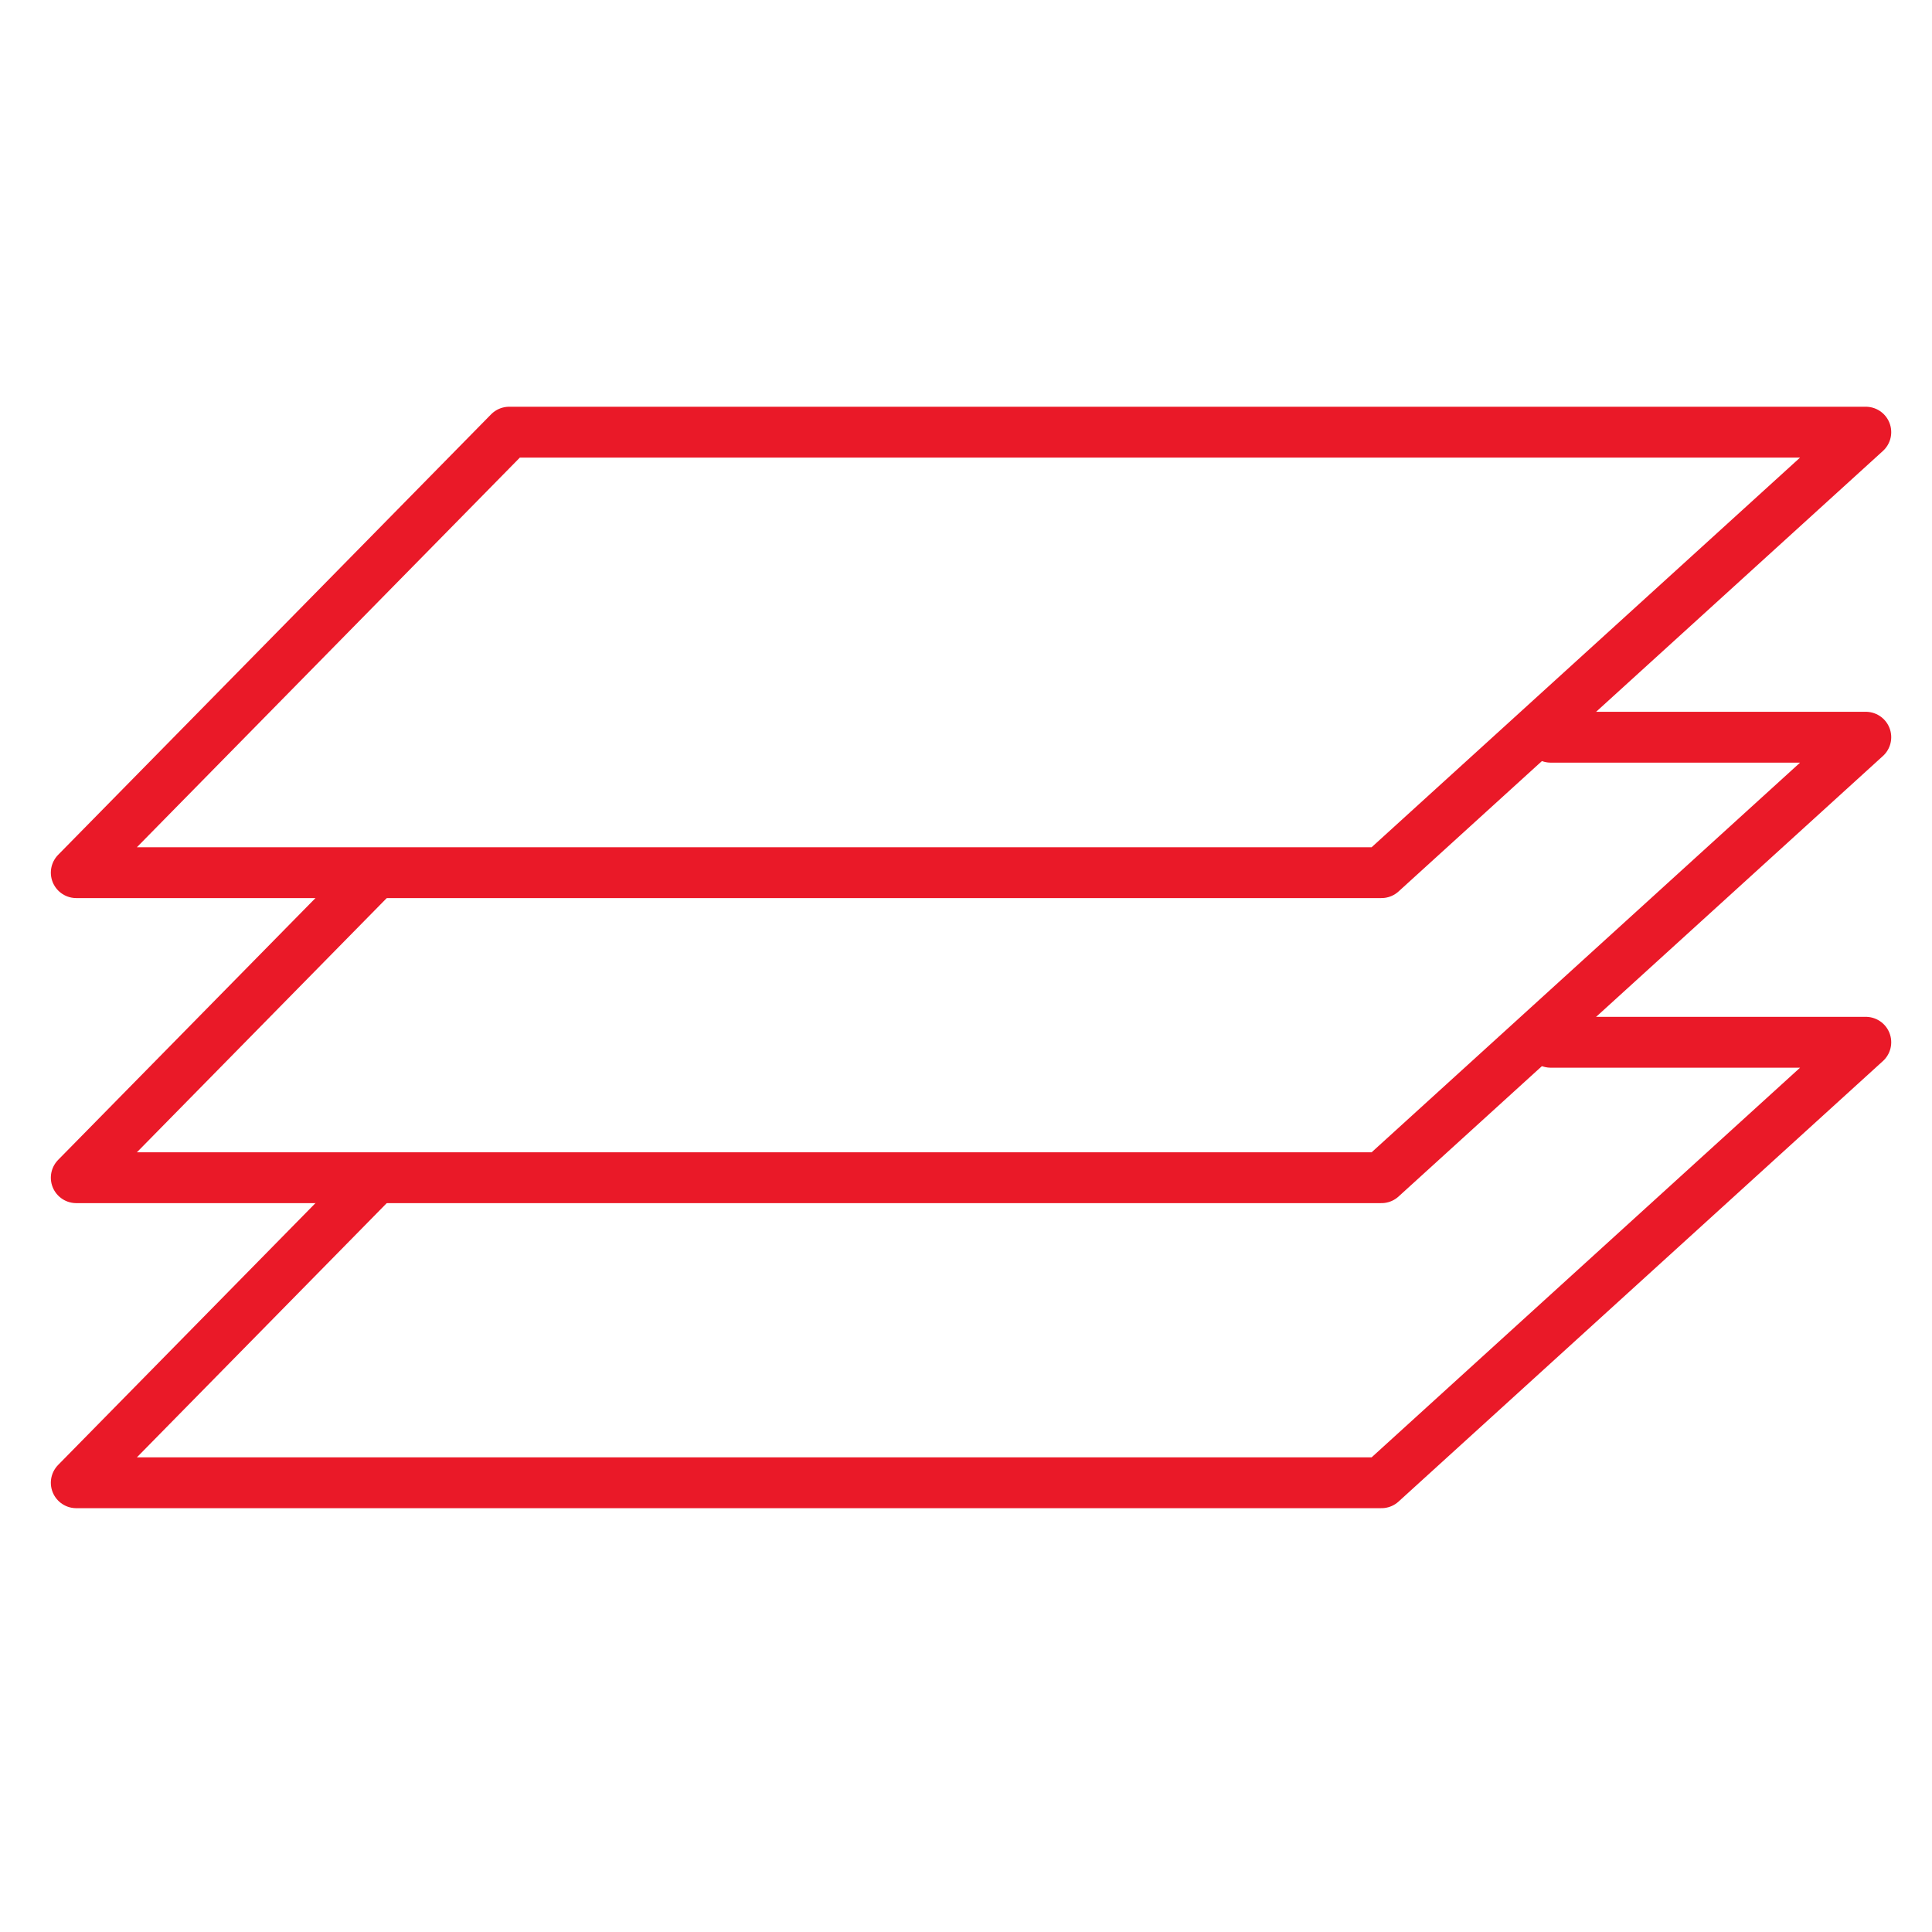
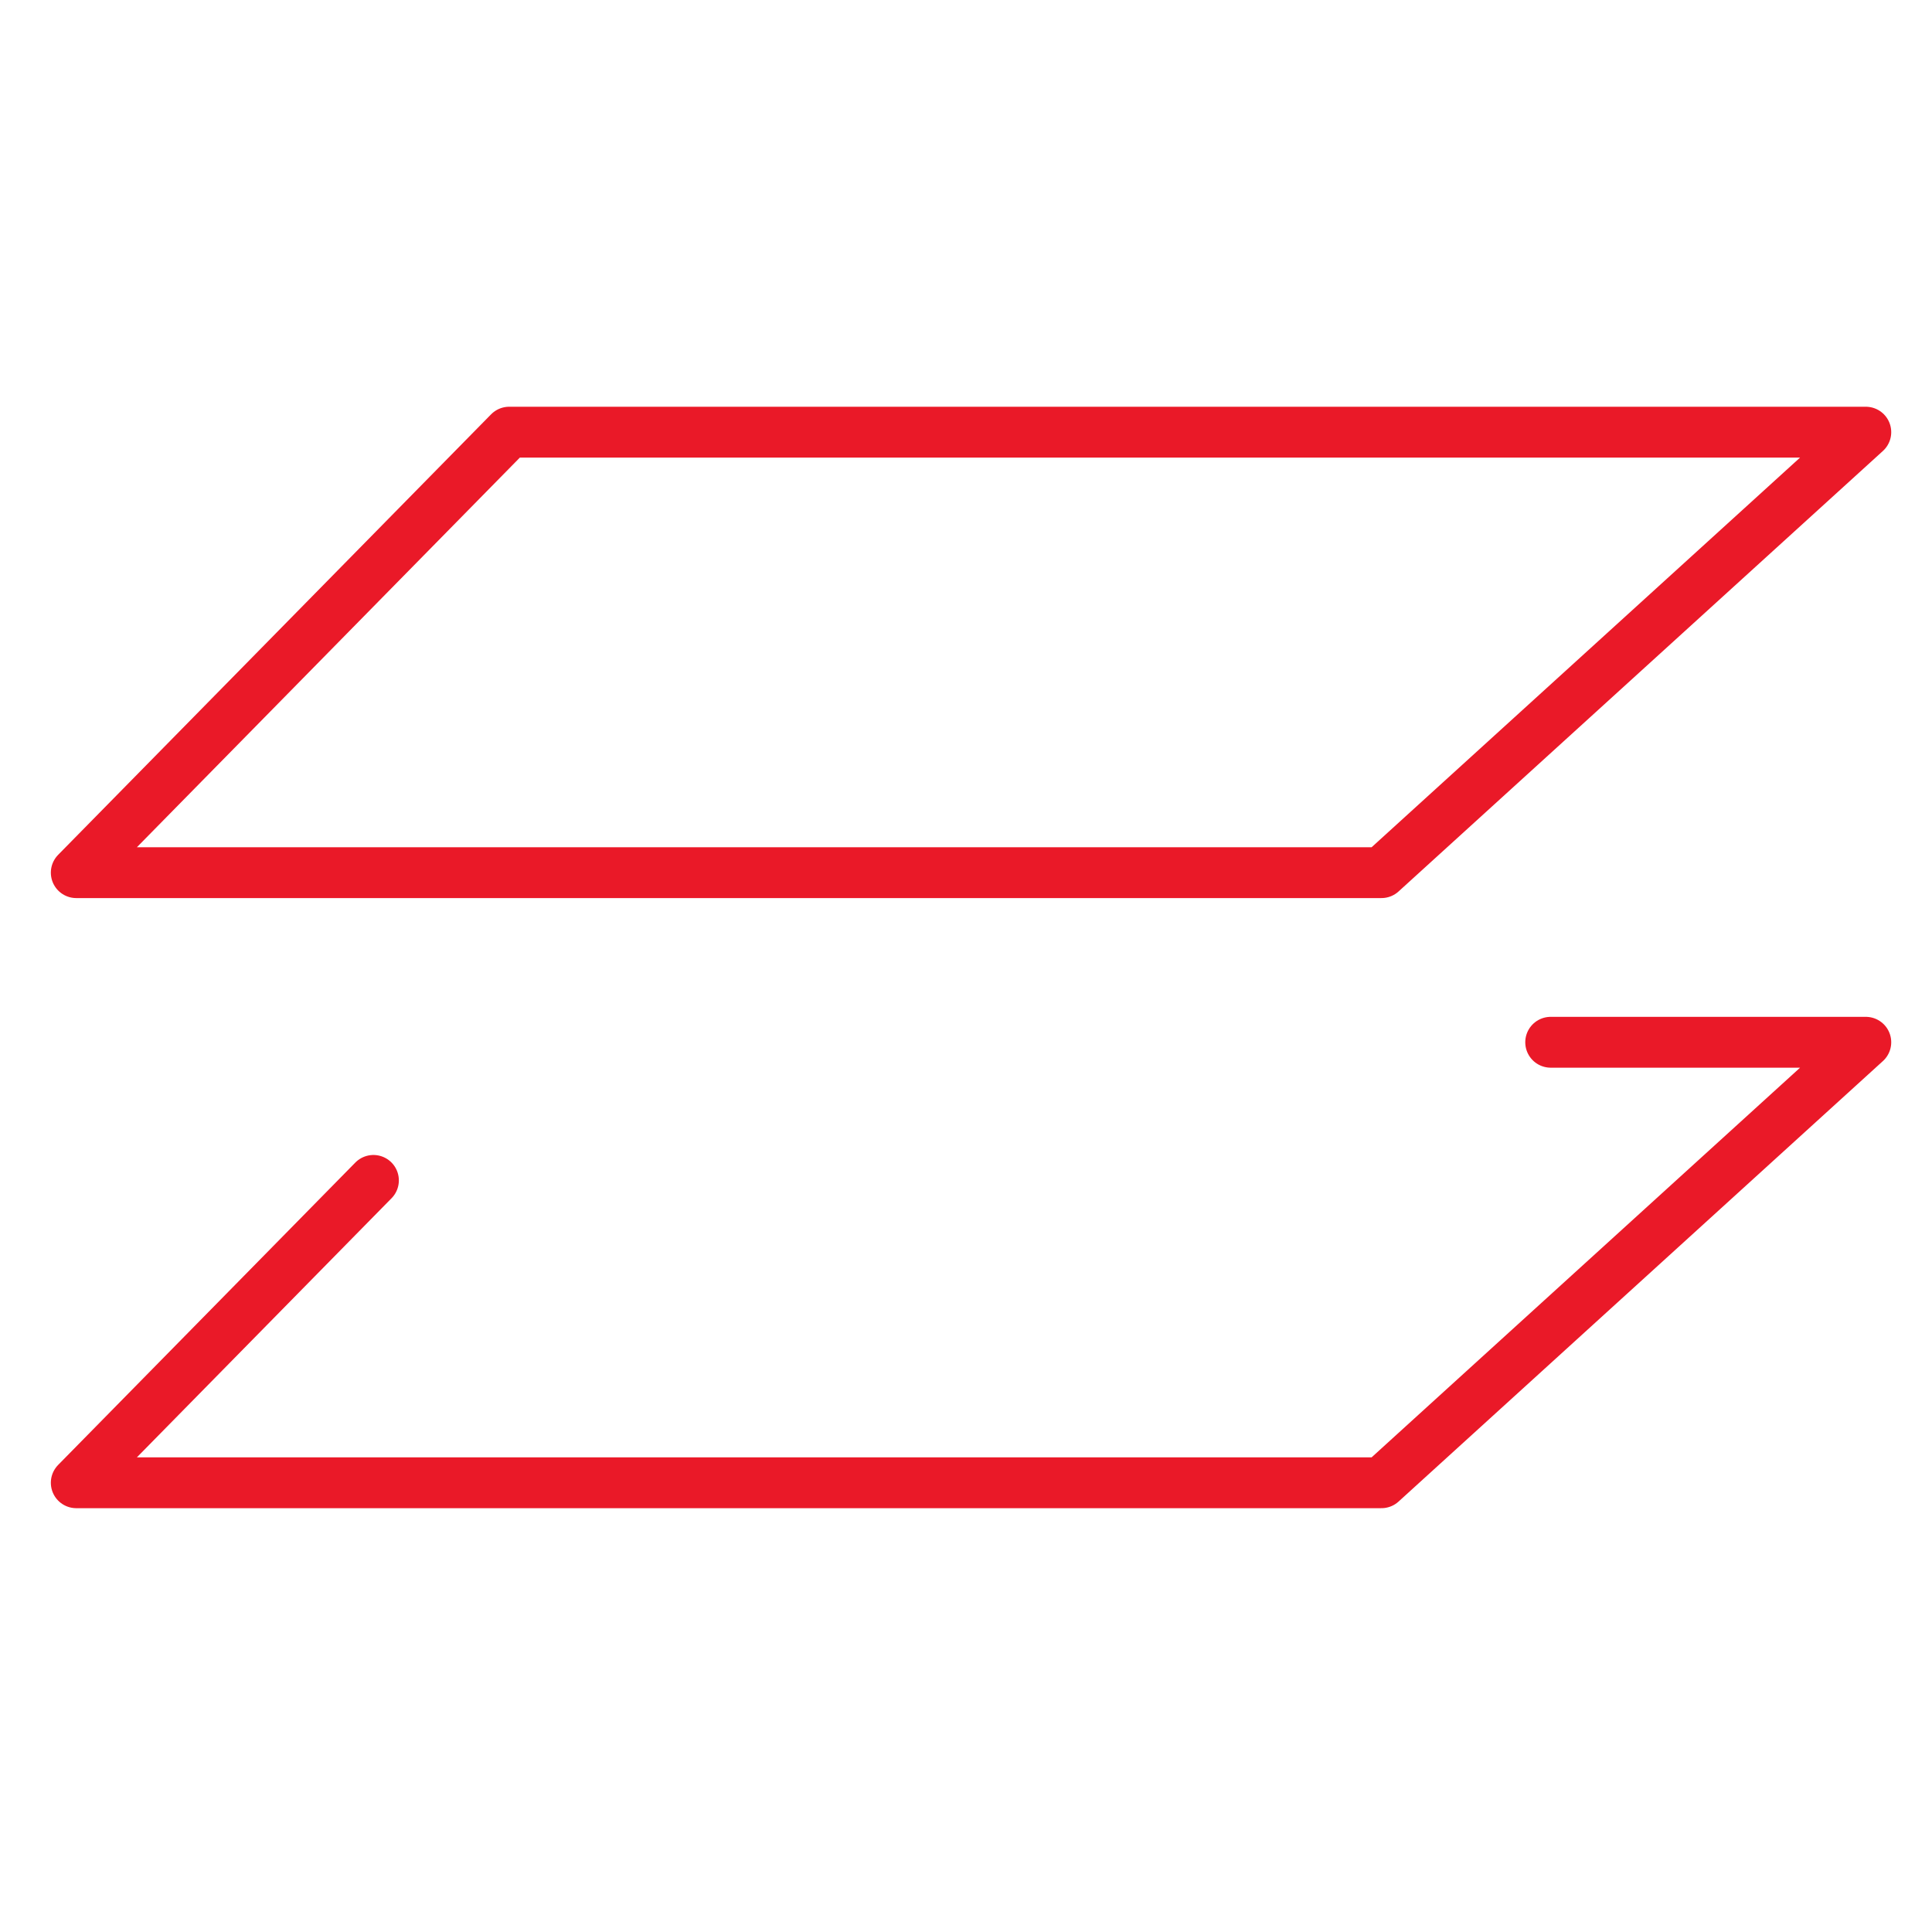
<svg xmlns="http://www.w3.org/2000/svg" width="76px" height="76px" viewBox="0 0 76 76" version="1.1">
  <title>PRODYCTION_ICON_1_RED</title>
  <desc>Created with Sketch Beta.</desc>
  <defs />
  <g id="Symbols" stroke="none" stroke-width="1" fill="none" fill-rule="evenodd" stroke-linecap="round" stroke-linejoin="round">
    <g id="PRODYCTION_ICON_1_RED" stroke-width="2" stroke="#EA1928">
      <polygon id="Rectangle-5-Copy-8" points="20.031 17 3 34.328 54.343 34.328 73.396 17" />
-       <polyline id="Rectangle-5-Copy-9" points="14.55 34.577 3 46.328 54.343 46.328 73.396 29 61 29" />
      <polyline id="Rectangle-5-Copy-10" points="14.69 46.434 3 58.328 54.343 58.328 73.396 41 67 41 61 41" />
    </g>
  </g>
</svg>